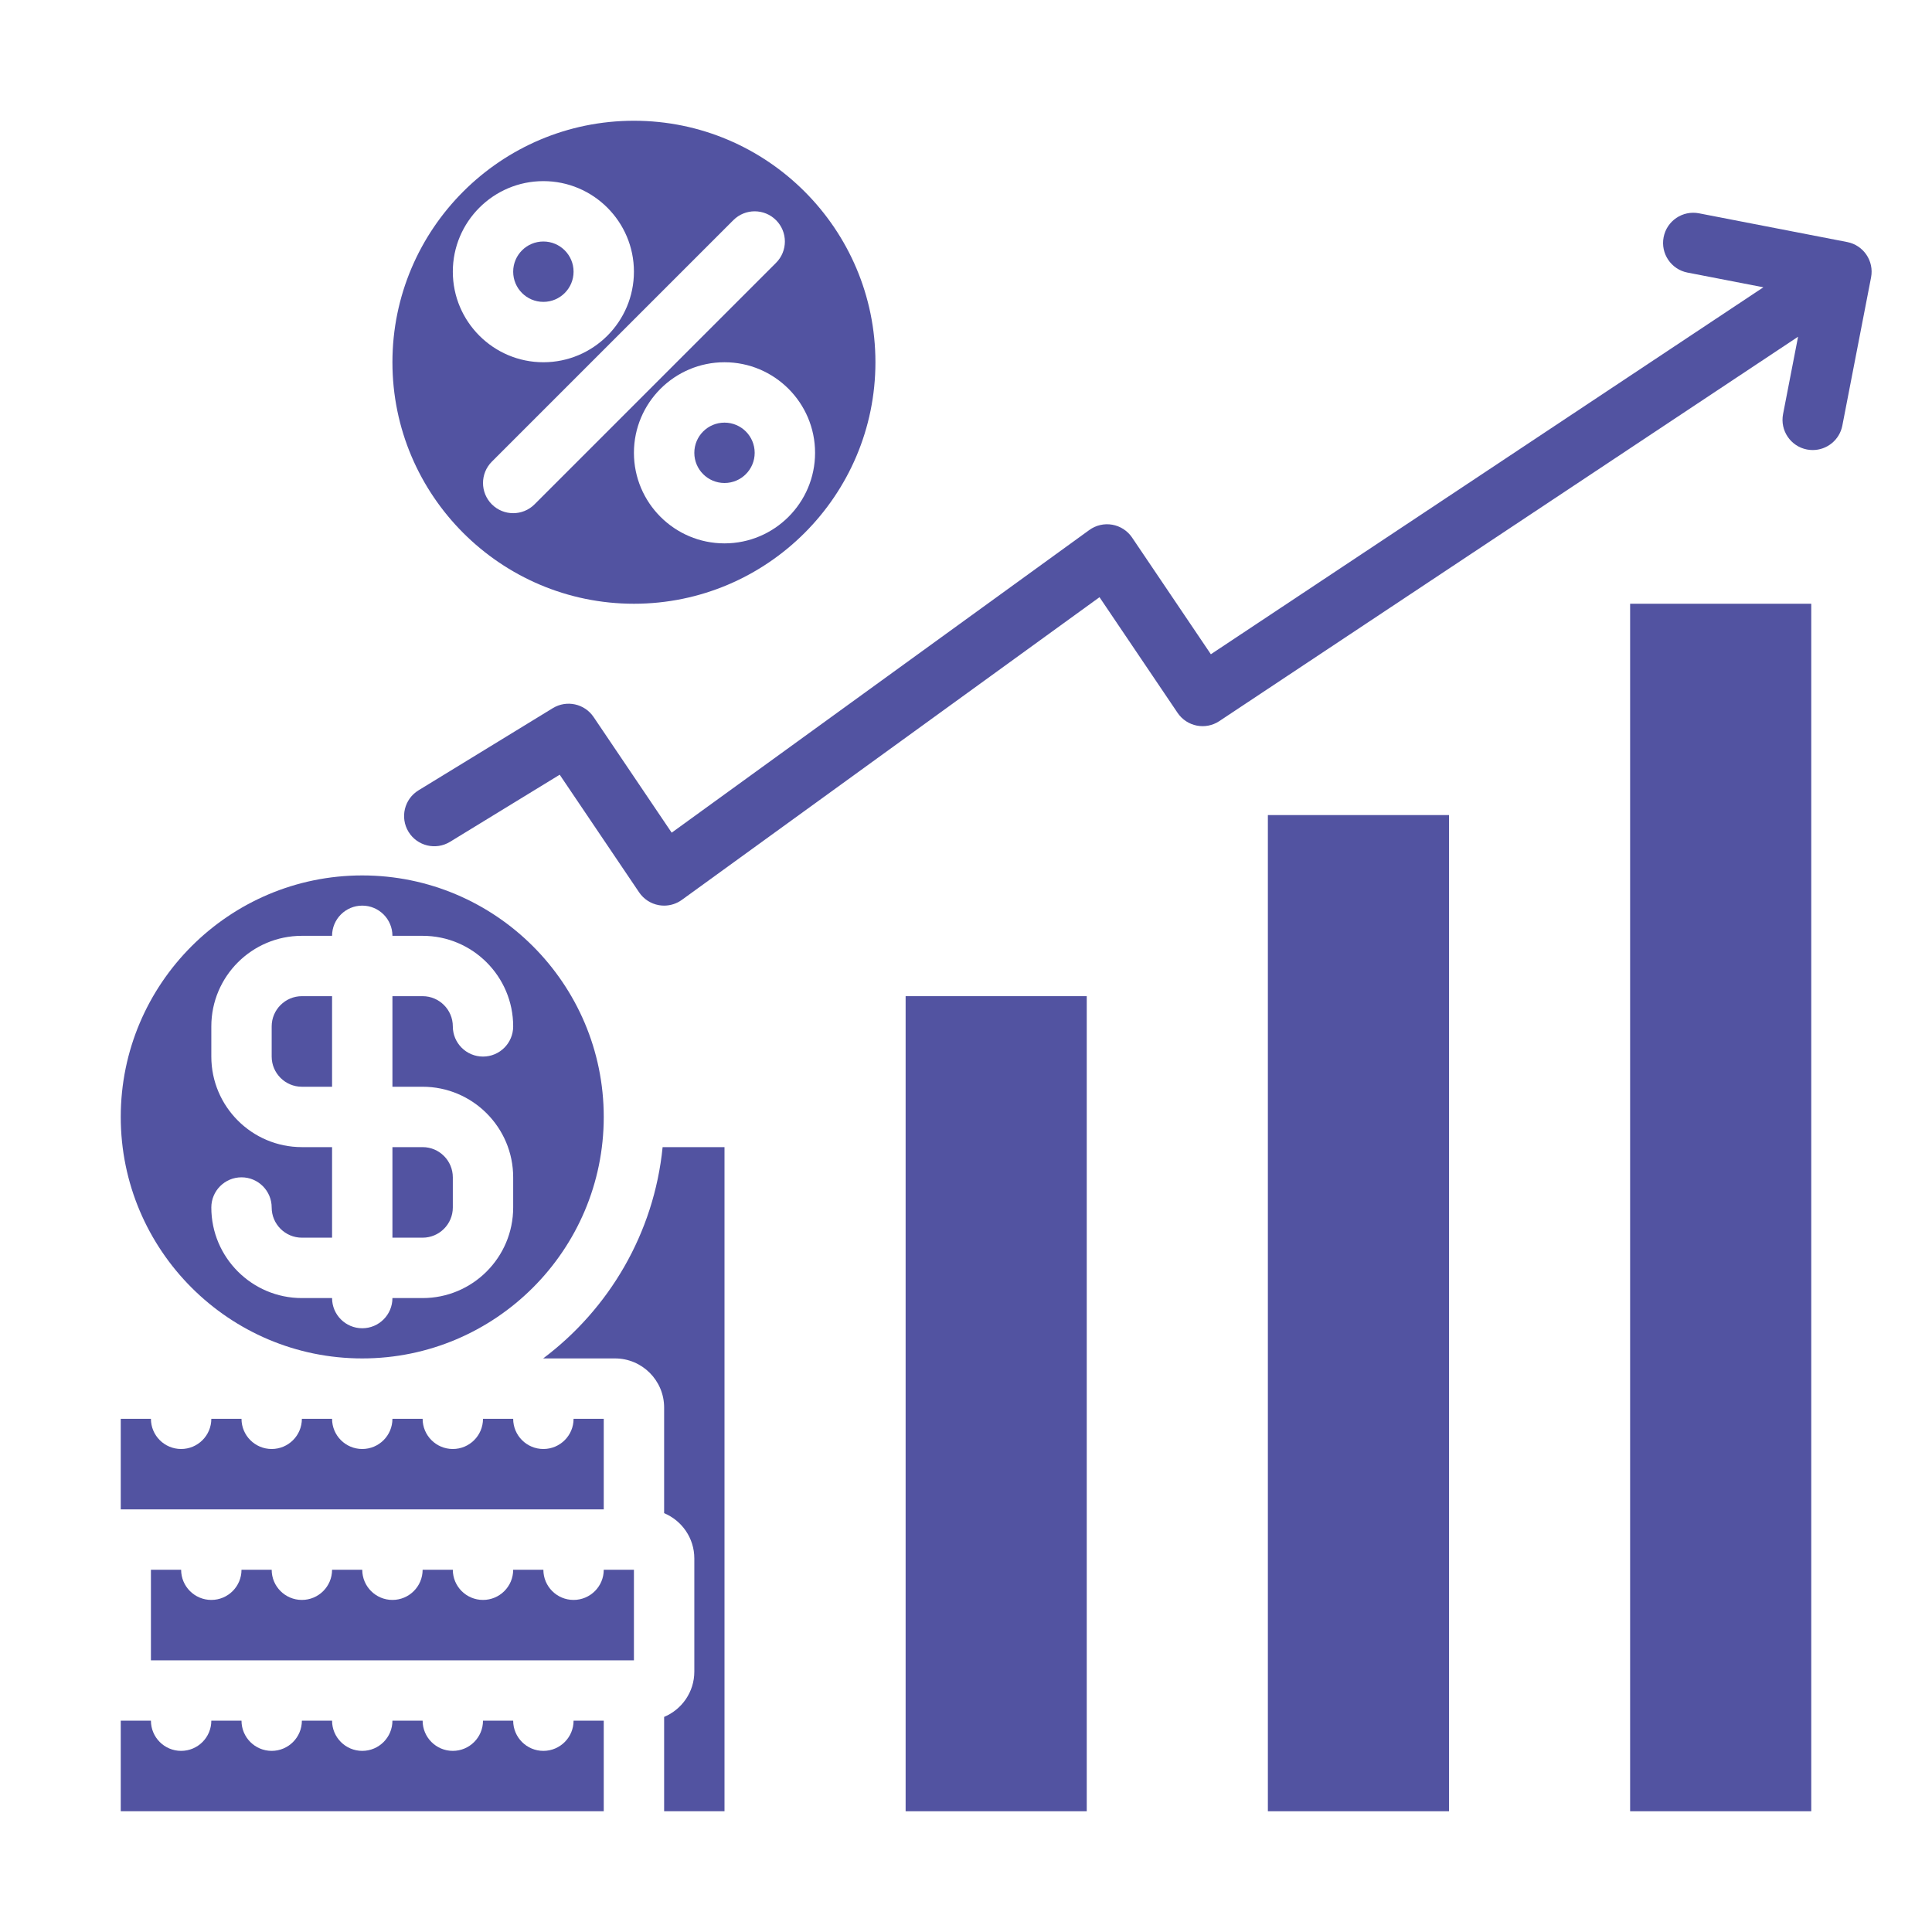
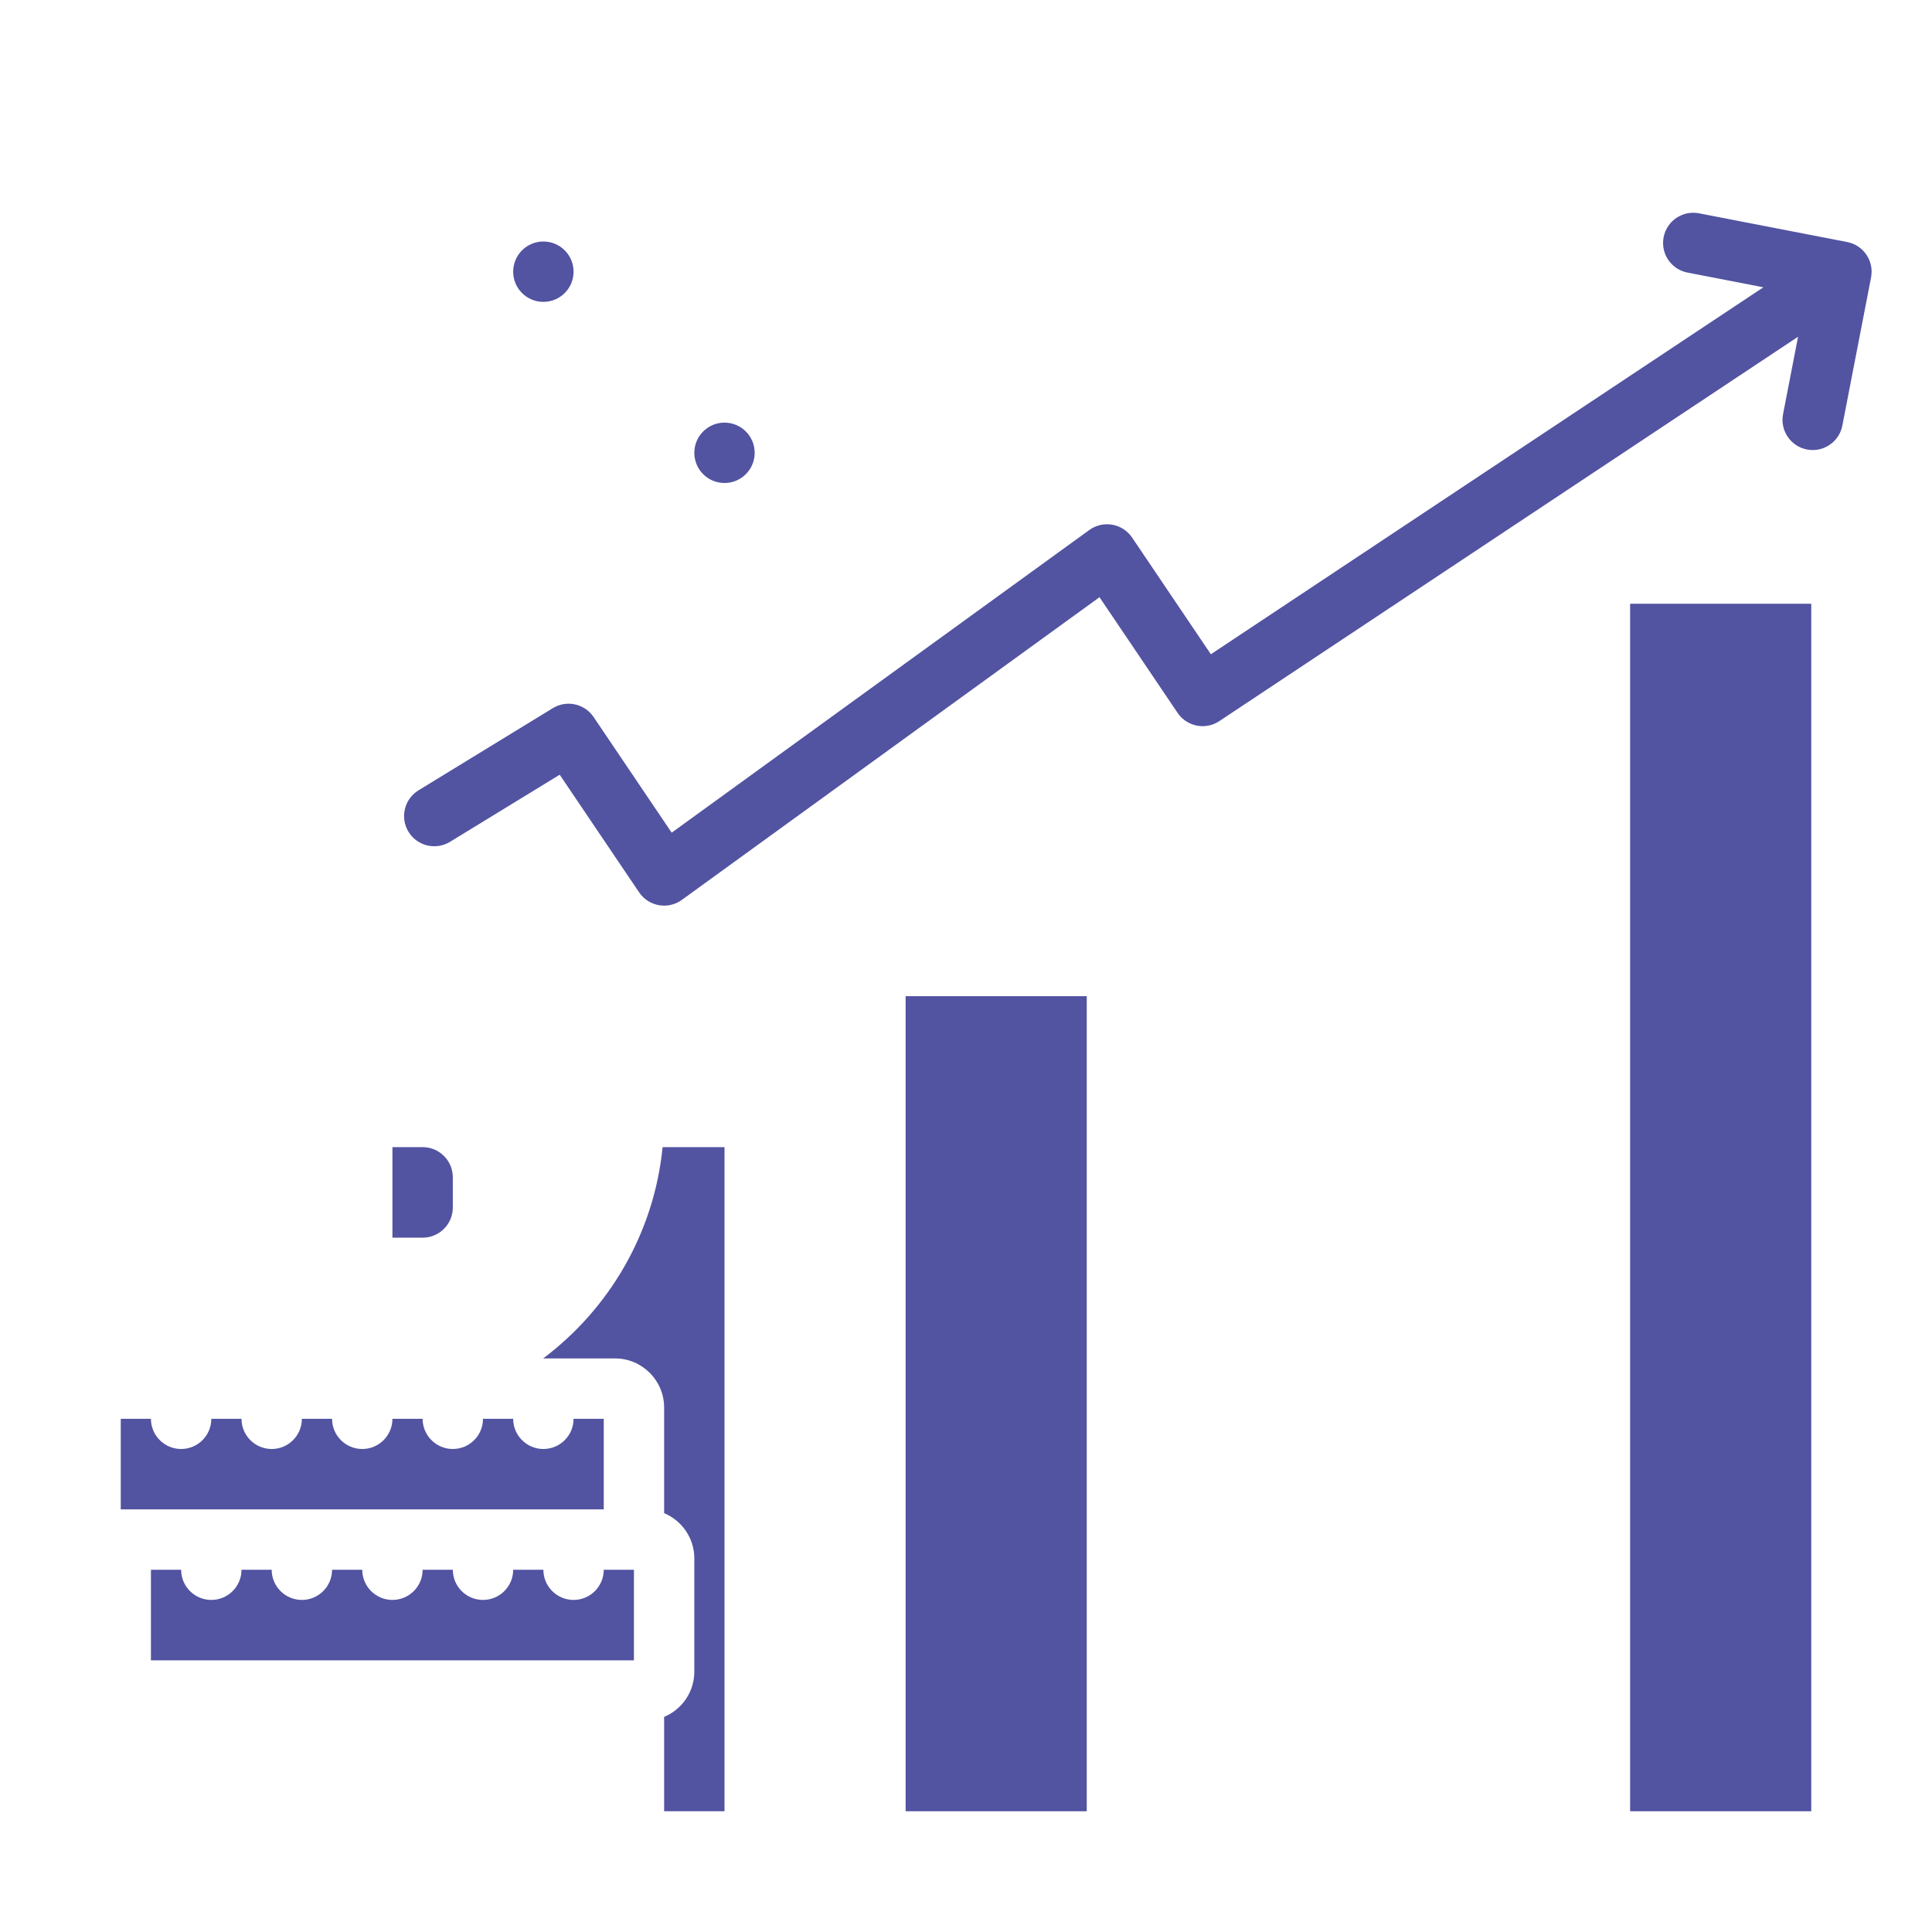
<svg xmlns="http://www.w3.org/2000/svg" width="100" height="100" viewBox="0 0 100 100" fill="none">
  <path d="M93.75 31.25H84.375V93.75H93.75V31.25Z" fill="#5253A1" />
-   <path d="M75 42.188H65.625V93.75H75V42.188Z" fill="#5253A1" />
  <path d="M56.25 51.562H46.875V93.75H56.25V51.562Z" fill="#5253A1" />
  <path d="M37.5 25C38.363 25 39.062 24.3 39.062 23.438C39.062 22.575 38.363 21.875 37.5 21.875C36.637 21.875 35.938 22.575 35.938 23.438C35.938 24.3 36.637 25 37.5 25Z" fill="#5253A1" />
-   <path d="M32.812 31.25C39.705 31.25 45.312 25.643 45.312 18.75C45.312 11.857 39.705 6.25 32.812 6.25C25.92 6.25 20.312 11.857 20.312 18.75C20.312 25.643 25.92 31.25 32.812 31.25ZM42.188 23.438C42.188 26.022 40.085 28.125 37.5 28.125C34.915 28.125 32.812 26.022 32.812 23.438C32.812 20.853 34.915 18.75 37.5 18.75C40.085 18.75 42.188 20.853 42.188 23.438ZM37.958 11.395C38.568 10.785 39.557 10.785 40.167 11.395C40.778 12.005 40.778 12.995 40.167 13.605L27.667 26.105C27.362 26.41 26.962 26.562 26.562 26.562C26.163 26.562 25.763 26.41 25.458 26.105C24.848 25.494 24.848 24.506 25.458 23.895L37.958 11.395ZM28.125 9.375C30.71 9.375 32.812 11.478 32.812 14.062C32.812 16.647 30.71 18.75 28.125 18.75C25.54 18.75 23.438 16.647 23.438 14.062C23.438 11.478 25.54 9.375 28.125 9.375Z" fill="#5253A1" />
  <path d="M28.125 15.625C28.988 15.625 29.688 14.925 29.688 14.062C29.688 13.2 28.988 12.5 28.125 12.5C27.262 12.5 26.562 13.2 26.562 14.062C26.562 14.925 27.262 15.625 28.125 15.625Z" fill="#5253A1" />
-   <path d="M18.75 70.312C25.643 70.312 31.25 64.705 31.25 57.812C31.25 50.92 25.643 45.312 18.75 45.312C11.857 45.312 6.25 50.92 6.25 57.812C6.25 64.705 11.857 70.312 18.75 70.312ZM15.625 59.375C13.04 59.375 10.938 57.272 10.938 54.688V53.125C10.938 50.54 13.04 48.438 15.625 48.438H17.188C17.188 47.575 17.887 46.875 18.75 46.875C19.613 46.875 20.312 47.575 20.312 48.438H21.875C24.46 48.438 26.562 50.54 26.562 53.125C26.562 53.988 25.863 54.688 25 54.688C24.137 54.688 23.438 53.988 23.438 53.125C23.438 52.264 22.736 51.562 21.875 51.562H20.312V56.25H21.875C24.46 56.25 26.562 58.353 26.562 60.938V62.5C26.562 65.085 24.46 67.188 21.875 67.188H20.312C20.312 68.05 19.613 68.75 18.75 68.75C17.887 68.75 17.188 68.05 17.188 67.188H15.625C13.04 67.188 10.938 65.085 10.938 62.5C10.938 61.637 11.637 60.938 12.5 60.938C13.363 60.938 14.062 61.637 14.062 62.5C14.062 63.361 14.764 64.062 15.625 64.062H17.188V59.375H15.625Z" fill="#5253A1" />
-   <path d="M17.188 51.562H15.625C14.764 51.562 14.062 52.264 14.062 53.125V54.688C14.062 55.549 14.764 56.25 15.625 56.25H17.188V51.562Z" fill="#5253A1" />
-   <path d="M23.438 62.5V60.938C23.438 60.076 22.736 59.375 21.875 59.375H20.312V64.062H21.875C22.736 64.062 23.438 63.361 23.438 62.5Z" fill="#5253A1" />
+   <path d="M23.438 62.5V60.938C23.438 60.076 22.736 59.375 21.875 59.375H20.312V64.062H21.875C22.736 64.062 23.438 63.361 23.438 62.5" fill="#5253A1" />
  <path d="M31.25 78.125V73.438H29.688C29.688 74.3 28.988 75 28.125 75C27.262 75 26.562 74.3 26.562 73.438H25C25 74.3 24.3 75 23.438 75C22.575 75 21.875 74.3 21.875 73.438H20.312C20.312 74.3 19.613 75 18.75 75C17.887 75 17.188 74.3 17.188 73.438H15.625C15.625 74.3 14.925 75 14.062 75C13.2 75 12.5 74.3 12.5 73.438H10.938C10.938 74.3 10.238 75 9.375 75C8.512 75 7.812 74.3 7.812 73.438H6.25V78.125H7.227H31.25Z" fill="#5253A1" />
-   <path d="M28.125 90.625C27.262 90.625 26.562 89.925 26.562 89.062H25C25 89.925 24.3 90.625 23.438 90.625C22.575 90.625 21.875 89.925 21.875 89.062H20.312C20.312 89.925 19.613 90.625 18.75 90.625C17.887 90.625 17.188 89.925 17.188 89.062H15.625C15.625 89.925 14.925 90.625 14.062 90.625C13.2 90.625 12.5 89.925 12.5 89.062H10.938C10.938 89.925 10.238 90.625 9.375 90.625C8.512 90.625 7.812 89.925 7.812 89.062H7.227H6.25V93.75H31.25V89.062H29.688C29.688 89.925 28.988 90.625 28.125 90.625Z" fill="#5253A1" />
  <path d="M28.114 70.312H31.836C33.236 70.312 34.375 71.452 34.375 72.852V78.321C35.292 78.704 35.938 79.61 35.938 80.664V86.523C35.938 87.578 35.292 88.483 34.375 88.867V93.75H37.5V59.375H34.297C33.852 63.838 31.521 67.754 28.114 70.312Z" fill="#5253A1" />
  <path d="M31.25 81.25C31.25 82.113 30.55 82.812 29.688 82.812C28.825 82.812 28.125 82.113 28.125 81.25H26.562C26.562 82.113 25.863 82.812 25 82.812C24.137 82.812 23.438 82.113 23.438 81.25H21.875C21.875 82.113 21.175 82.812 20.312 82.812C19.45 82.812 18.75 82.113 18.75 81.25H17.188C17.188 82.113 16.488 82.812 15.625 82.812C14.762 82.812 14.062 82.113 14.062 81.25H12.5C12.5 82.113 11.8 82.812 10.938 82.812C10.075 82.812 9.375 82.113 9.375 81.25H7.812V85.938H31.836H32.812V81.25H31.836H31.25Z" fill="#5253A1" />
  <path d="M95.61 12.528L87.94 11.041C87.095 10.877 86.273 11.43 86.109 12.277C85.944 13.124 86.498 13.944 87.345 14.109L91.272 14.87L62.674 33.864L58.596 27.823C58.359 27.472 57.989 27.233 57.573 27.159C57.156 27.085 56.727 27.184 56.384 27.432L34.766 43.099L30.724 37.112C30.256 36.42 29.327 36.218 28.613 36.654L21.662 40.907C20.926 41.357 20.695 42.319 21.145 43.055C21.596 43.791 22.557 44.023 23.294 43.572L28.97 40.099L33.08 46.187C33.317 46.538 33.686 46.777 34.102 46.851C34.193 46.867 34.284 46.875 34.375 46.875C34.702 46.875 35.023 46.772 35.292 46.578L56.91 30.911L60.952 36.898C61.432 37.609 62.397 37.8 63.111 37.325L93.068 17.429L92.291 21.434C92.127 22.281 92.68 23.101 93.527 23.266C93.628 23.285 93.728 23.294 93.827 23.294C94.56 23.294 95.214 22.776 95.359 22.029L96.846 14.359C97.01 13.512 96.457 12.692 95.61 12.528Z" fill="#5253A1" />
</svg>